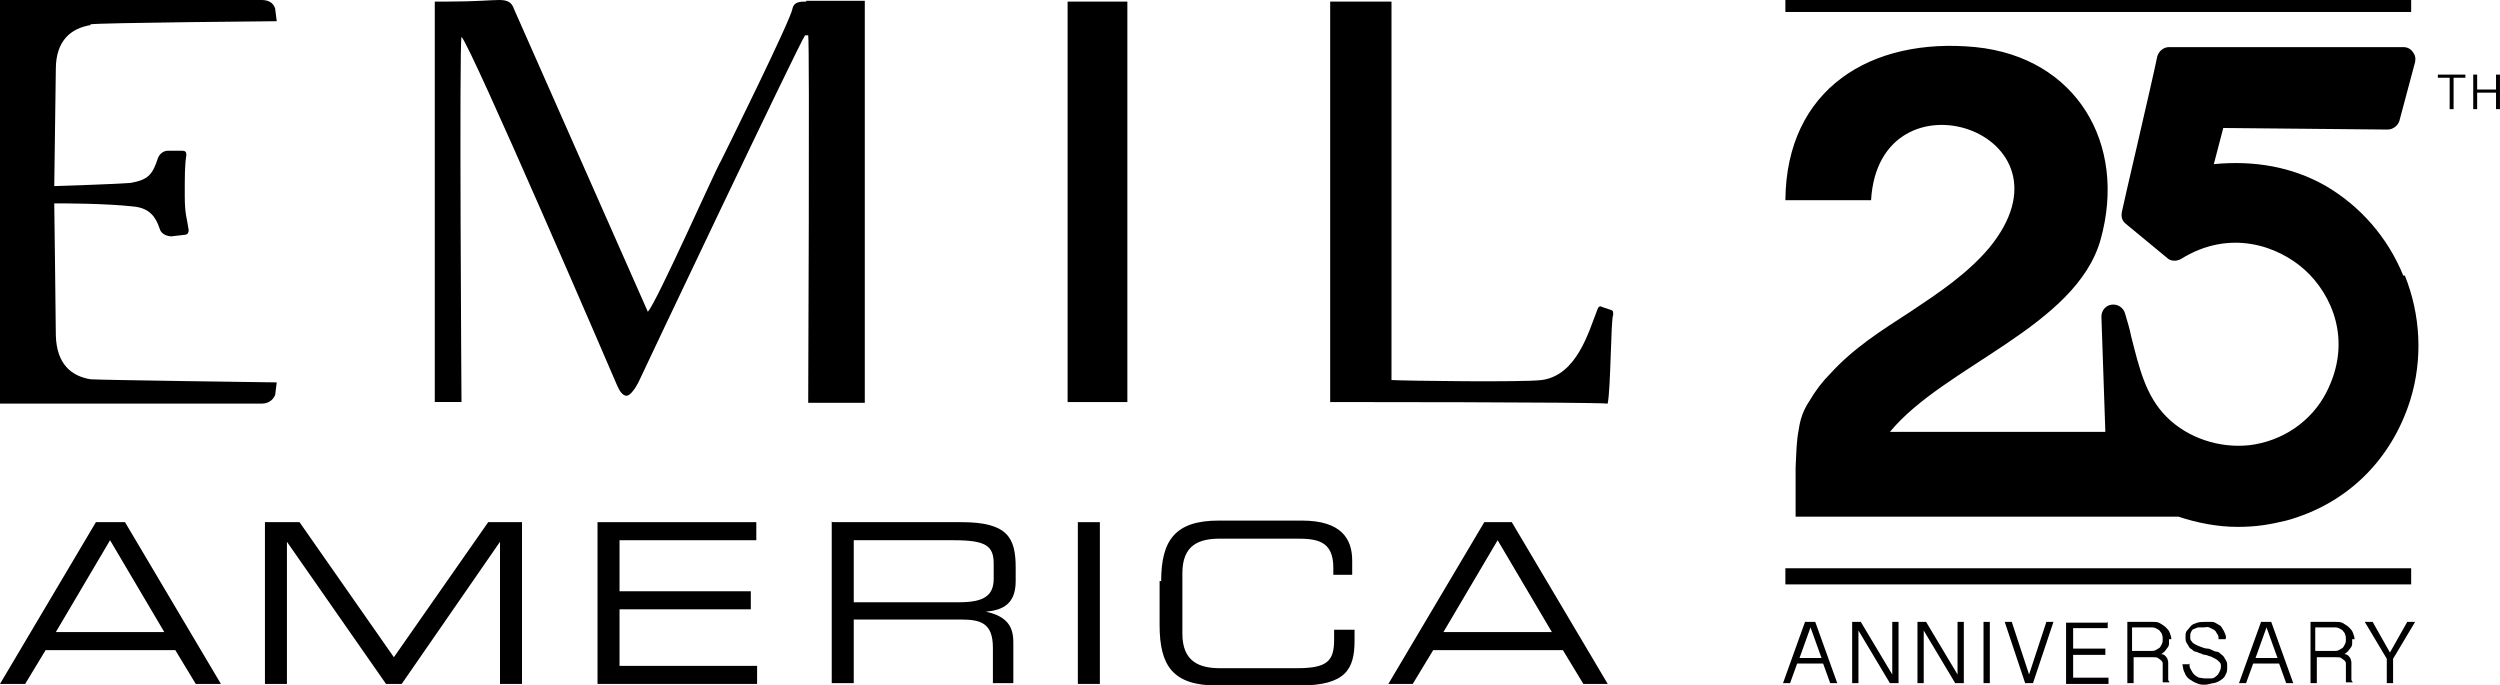
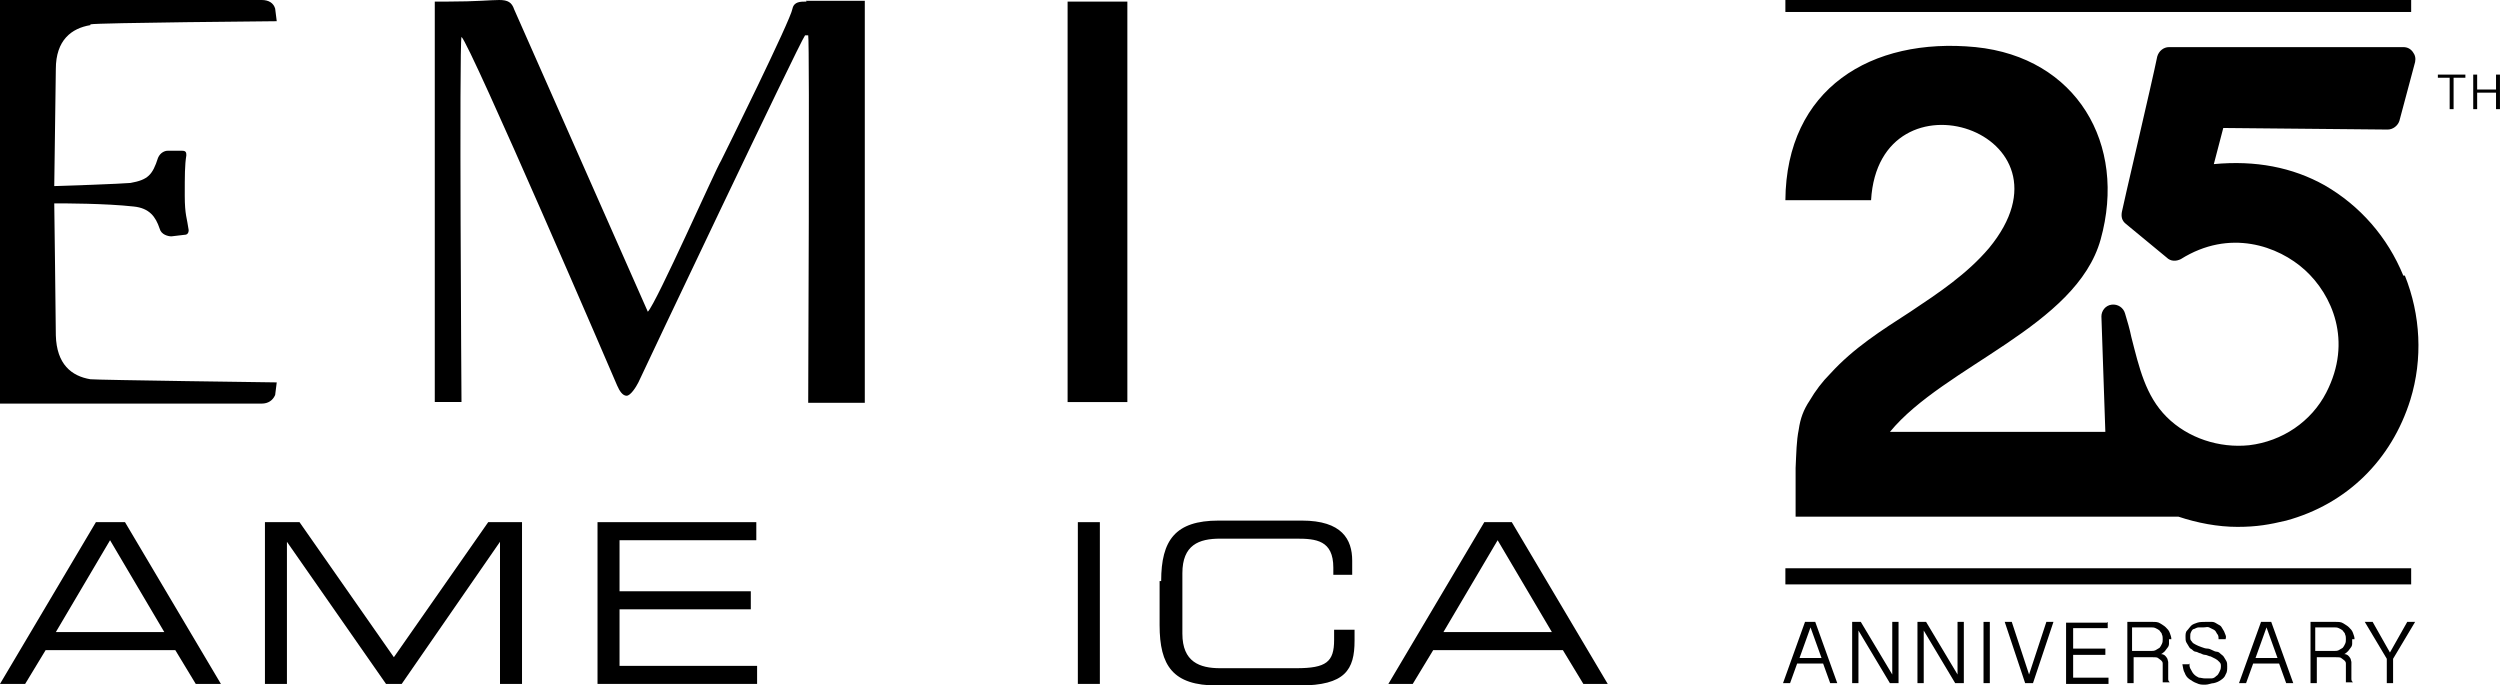
<svg xmlns="http://www.w3.org/2000/svg" width="124" height="34" viewBox="0 0 124 34" fill="none">
  <g clip-path="url(#clip0_7683_1907)">
    <path d="M5.459 26.795L8.15 31.352H2.769L5.459 26.795ZM4.757 25.899L0 33.922H1.248L2.262 32.248H8.696L9.709 33.922H10.957L6.2 25.899H4.835H4.757Z" fill="black" />
    <path d="M24.215 25.899L19.536 32.598L14.856 25.899H13.141V33.922H14.232V26.873L19.146 33.922H19.925L24.8 26.873V33.922H25.892V25.899H24.215Z" fill="black" />
    <path d="M29.637 25.899V33.922H37.552V33.027H30.729V30.222H37.24V29.327H30.729V26.795H37.513V25.899H29.637Z" fill="black" />
-     <path d="M47.571 29.872C48.78 29.872 49.287 29.56 49.287 28.703V27.963C49.287 27.068 48.897 26.795 47.298 26.795H42.346V29.872H47.532H47.571ZM41.293 25.899H47.688C49.989 25.899 50.378 26.678 50.378 28.158V28.82C50.378 29.95 49.755 30.261 48.897 30.339C49.989 30.573 50.261 31.118 50.261 31.858V33.883H49.248V32.131C49.248 30.884 48.624 30.729 47.649 30.729H42.346V33.883H41.254V25.86L41.293 25.899Z" fill="black" />
    <path d="M54.553 25.899H53.461V33.922H54.553V25.899Z" fill="black" />
    <path d="M57.594 28.82C57.594 26.795 58.295 25.821 60.44 25.821H64.573C66.562 25.821 67.069 26.756 67.069 27.808V28.509H66.133V28.158C66.133 26.795 65.275 26.717 64.3 26.717H60.518C59.465 26.717 58.646 27.029 58.646 28.431V31.43C58.646 32.832 59.504 33.143 60.518 33.143H64.3C65.782 33.143 66.172 32.832 66.172 31.741V31.235H67.186V31.78C67.186 33.221 66.718 34 64.457 34H60.362C58.178 34 57.516 33.026 57.516 31.001V28.82H57.594Z" fill="black" />
    <path d="M74.283 26.795L76.974 31.352H71.593L74.283 26.795ZM73.621 25.899L68.863 33.922H70.072L71.086 32.248H77.52L78.534 33.922H79.743L74.985 25.899H73.621Z" fill="black" />
    <path d="M4.484 1.207C4.835 1.129 13.726 1.052 13.726 1.052L13.648 0.428C13.57 0.156 13.336 0 12.985 0C12.634 0 0.273 0 0 0V2.57V20.018C0.273 20.018 12.673 20.018 12.985 20.018C13.297 20.018 13.531 19.863 13.648 19.59L13.726 18.967C13.726 18.967 4.835 18.85 4.484 18.811C3.548 18.655 2.808 18.071 2.769 16.63C2.769 16.085 2.691 10.087 2.691 10.087C3.158 10.087 5.225 10.087 6.629 10.243C7.409 10.321 7.721 10.749 7.916 11.333C7.994 11.645 8.345 11.723 8.501 11.723L9.164 11.645C9.28 11.645 9.358 11.567 9.358 11.411C9.28 10.827 9.164 10.671 9.164 9.698C9.164 8.724 9.164 8.179 9.242 7.711C9.242 7.595 9.242 7.478 9.047 7.478H8.306C8.189 7.478 7.955 7.556 7.838 7.828C7.565 8.685 7.331 8.919 6.473 9.074C6.122 9.113 2.925 9.23 2.691 9.23C2.691 9.23 2.769 3.7 2.769 3.427C2.769 1.986 3.548 1.402 4.484 1.246" fill="black" />
    <path d="M40.009 0.078C39.697 0.078 39.385 0.078 39.307 0.428C39.229 0.974 35.953 7.595 35.758 7.984C35.524 8.334 32.561 15.033 32.132 15.462L25.503 0.467C25.386 0.117 25.191 0 24.762 0C24.333 0 23.631 0.078 22.227 0.078C20.824 0.078 21.76 0.078 21.565 0.078V19.94H22.89C22.89 19.94 22.773 2.22 22.89 1.83C23.319 2.181 30.533 18.928 30.611 19.123C30.728 19.395 30.884 19.629 31.079 19.629C31.274 19.629 31.547 19.201 31.664 18.967C31.781 18.694 39.658 2.103 39.931 1.753H40.087C40.165 2.025 40.087 19.979 40.087 19.979C40.438 19.979 40.867 19.979 41.451 19.979C42.036 19.979 42.543 19.979 42.894 19.979V0.039C42.309 0.039 41.412 0.039 39.97 0.039" fill="black" />
-     <path d="M79.936 15.384L79.468 15.228C79.351 15.15 79.273 15.228 79.234 15.345C78.805 16.436 78.221 18.616 76.466 18.85C75.53 18.967 69.642 18.889 69.018 18.85C69.018 17.721 69.018 0.078 69.018 0.078C68.628 0.078 66.328 0.078 65.977 0.078V19.941C65.977 19.941 78.962 19.941 79.741 20.019C79.897 19.279 79.897 15.812 80.014 15.618C80.014 15.462 80.014 15.423 79.936 15.384Z" fill="black" />
    <path d="M52.953 0.078V19.941C53.343 19.941 55.527 19.941 55.917 19.941V0.078C55.566 0.078 53.304 0.078 52.953 0.078Z" fill="black" />
    <path d="M88.555 28.586H119.594M88.555 0.194H119.594" stroke="black" stroke-width="0.8" stroke-miterlimit="10" />
    <path d="M119.204 13.67C118.424 11.762 117.059 10.204 115.304 9.191C113.706 8.296 111.873 7.945 109.806 8.14L110.274 6.348L118.424 6.426C118.697 6.426 118.931 6.232 119.009 5.998L119.789 3.077C119.828 2.882 119.789 2.726 119.672 2.571C119.555 2.415 119.399 2.337 119.204 2.337H108.013H107.584C107.311 2.337 107.077 2.532 106.999 2.804C106.765 3.973 105.244 10.438 105.244 10.516C105.205 10.749 105.244 10.944 105.439 11.1C105.439 11.1 106.999 12.385 107.467 12.774C107.662 12.969 107.935 12.969 108.169 12.852C110.586 11.334 113.004 12.19 114.33 13.398C115.655 14.605 116.708 16.903 115.382 19.473C114.641 20.914 113.199 21.888 111.561 22.083C110.079 22.238 108.519 21.732 107.467 20.681C106.414 19.629 106.102 18.227 105.712 16.708C105.634 16.319 105.517 15.929 105.4 15.54C105.322 15.267 105.049 15.072 104.737 15.111C104.425 15.15 104.23 15.423 104.23 15.695L104.425 21.421H93.741C96.431 18.149 102.982 16.202 104.191 11.879C105.517 7.127 102.982 2.843 97.991 2.337C92.805 1.831 88.594 4.401 88.555 9.931H92.805C93.195 3.194 103.411 6.543 98.654 12.307C97.562 13.592 96.159 14.527 94.755 15.462C93.312 16.396 91.947 17.253 90.777 18.539C90.387 18.928 90.036 19.395 89.763 19.863C89.451 20.33 89.296 20.759 89.218 21.304C89.101 21.888 89.101 22.433 89.062 23.212C89.062 23.368 89.062 25.627 89.062 25.627H108.052C108.987 25.938 110.001 26.133 110.976 26.133C111.951 26.133 112.575 26.016 113.394 25.822C116.396 25.004 118.619 22.823 119.555 19.824C120.179 17.799 120.062 15.618 119.282 13.67H119.204Z" fill="black" />
    <path d="M90.036 30.846L91.128 33.883H90.777L90.426 32.91H89.139L88.788 33.883H88.438L89.529 30.846H89.958H90.036ZM89.802 31.118L89.256 32.637H90.348L89.802 31.118Z" fill="black" />
    <path d="M92.296 30.846L93.856 33.455V30.846H94.168V33.883H93.739L92.179 31.274V33.883H91.867V30.846H92.296Z" fill="black" />
    <path d="M95.534 30.846L97.094 33.455V30.846H97.406V33.883H96.977L95.417 31.274V33.883H95.106V30.846H95.534Z" fill="black" />
    <path d="M98.695 30.846V33.883H98.383V30.846H98.695Z" fill="black" />
    <path d="M100.642 33.455L101.5 30.846H101.851L100.837 33.883H100.447L99.434 30.846H99.784L100.642 33.455Z" fill="black" />
    <path d="M104.543 30.846V31.157H102.828V32.17H104.426V32.481H102.828V33.611H104.582V33.922H102.477V30.885H104.504L104.543 30.846Z" fill="black" />
    <path d="M107.582 31.703C107.582 31.78 107.582 31.858 107.582 31.936C107.582 32.014 107.543 32.092 107.504 32.131C107.465 32.17 107.426 32.248 107.387 32.287C107.348 32.326 107.27 32.404 107.192 32.443C107.27 32.443 107.348 32.481 107.387 32.52C107.426 32.559 107.465 32.598 107.504 32.676C107.504 32.715 107.543 32.793 107.543 32.832C107.543 32.91 107.543 32.949 107.543 33.027V33.494C107.543 33.572 107.543 33.611 107.543 33.689C107.543 33.767 107.582 33.806 107.621 33.845H107.27C107.27 33.845 107.27 33.806 107.27 33.767C107.27 33.728 107.27 33.689 107.27 33.689V33.611C107.27 33.611 107.27 33.572 107.27 33.533V33.066C107.27 32.988 107.27 32.949 107.27 32.91C107.27 32.832 107.231 32.793 107.192 32.754C107.153 32.715 107.075 32.676 107.036 32.637C106.997 32.598 106.88 32.598 106.763 32.598H105.828V33.883H105.516V30.846H106.763C106.919 30.846 107.036 30.846 107.153 30.924C107.27 31.002 107.348 31.04 107.426 31.118C107.504 31.196 107.582 31.274 107.621 31.391C107.66 31.508 107.699 31.586 107.699 31.703H107.582ZM105.75 32.287H106.685C106.763 32.287 106.841 32.287 106.919 32.248C106.997 32.209 107.036 32.17 107.114 32.131C107.153 32.092 107.192 32.014 107.231 31.936C107.27 31.858 107.27 31.78 107.27 31.703C107.27 31.625 107.27 31.547 107.231 31.469C107.231 31.391 107.153 31.352 107.114 31.274C107.075 31.235 106.997 31.196 106.919 31.157C106.841 31.118 106.763 31.118 106.685 31.118H105.75V32.287Z" fill="black" />
    <path d="M108.597 32.91C108.597 33.027 108.597 33.105 108.675 33.221C108.714 33.299 108.753 33.377 108.831 33.455C108.909 33.533 108.987 33.572 109.065 33.611C109.143 33.611 109.26 33.65 109.377 33.65C109.494 33.65 109.572 33.65 109.689 33.65C109.806 33.65 109.884 33.572 109.923 33.533C110.001 33.494 110.04 33.416 110.079 33.338C110.118 33.26 110.157 33.182 110.157 33.066C110.157 32.949 110.157 32.91 110.079 32.832C110.001 32.754 109.962 32.715 109.884 32.676C109.806 32.637 109.728 32.598 109.65 32.559C109.572 32.559 109.455 32.481 109.377 32.481C109.299 32.481 109.221 32.443 109.143 32.404C109.065 32.404 108.987 32.326 108.909 32.326C108.831 32.326 108.753 32.248 108.714 32.209C108.636 32.17 108.597 32.131 108.558 32.053C108.519 31.975 108.48 31.936 108.441 31.858C108.402 31.78 108.402 31.703 108.402 31.586C108.402 31.469 108.402 31.352 108.48 31.274C108.558 31.196 108.597 31.118 108.675 31.04C108.753 30.962 108.87 30.924 108.987 30.885C109.104 30.846 109.26 30.846 109.377 30.846C109.494 30.846 109.611 30.846 109.728 30.846C109.845 30.846 109.923 30.924 110.001 30.962C110.079 31.002 110.157 31.04 110.196 31.118C110.235 31.196 110.274 31.235 110.313 31.313C110.352 31.391 110.352 31.43 110.391 31.508C110.43 31.586 110.391 31.664 110.391 31.703H110.04C110.04 31.586 110.04 31.508 109.962 31.43C109.923 31.352 109.884 31.274 109.806 31.235C109.728 31.196 109.65 31.157 109.572 31.118C109.494 31.079 109.416 31.118 109.299 31.118C109.182 31.118 109.143 31.118 109.065 31.118C108.987 31.118 108.909 31.157 108.831 31.196C108.753 31.196 108.714 31.274 108.675 31.352C108.636 31.43 108.636 31.469 108.636 31.586C108.636 31.703 108.636 31.741 108.714 31.819C108.753 31.897 108.831 31.936 108.909 31.975C108.987 32.014 109.065 32.053 109.182 32.092C109.299 32.131 109.377 32.17 109.494 32.17C109.572 32.17 109.65 32.209 109.728 32.248C109.806 32.287 109.884 32.326 109.962 32.326C110.04 32.326 110.118 32.404 110.157 32.443C110.196 32.481 110.274 32.52 110.313 32.598C110.352 32.676 110.391 32.715 110.43 32.793C110.469 32.871 110.469 32.949 110.469 33.066C110.469 33.221 110.469 33.338 110.391 33.455C110.352 33.572 110.274 33.65 110.157 33.728C110.04 33.806 109.962 33.845 109.806 33.883C109.689 33.883 109.533 33.961 109.377 33.961C109.221 33.961 109.104 33.961 108.948 33.883C108.831 33.845 108.714 33.767 108.597 33.689C108.48 33.611 108.402 33.494 108.363 33.377C108.285 33.26 108.285 33.105 108.246 32.949H108.558L108.597 32.91Z" fill="black" />
    <path d="M112.653 30.846L113.745 33.883H113.394L113.043 32.91H111.757L111.406 33.883H111.055L112.147 30.846H112.575H112.653ZM112.419 31.118L111.874 32.637H112.965L112.419 31.118Z" fill="black" />
    <path d="M116.668 31.703C116.668 31.78 116.668 31.858 116.668 31.936C116.668 32.014 116.629 32.092 116.59 32.131C116.551 32.17 116.512 32.248 116.473 32.287C116.434 32.326 116.356 32.404 116.278 32.443C116.356 32.443 116.434 32.481 116.473 32.52C116.512 32.559 116.551 32.598 116.59 32.676C116.59 32.715 116.629 32.793 116.629 32.832C116.629 32.91 116.629 32.949 116.629 33.027V33.494C116.629 33.572 116.629 33.611 116.629 33.689C116.629 33.767 116.668 33.806 116.707 33.845H116.356C116.356 33.845 116.356 33.806 116.356 33.767C116.356 33.728 116.356 33.689 116.356 33.689V33.611C116.356 33.611 116.356 33.572 116.356 33.533V33.066C116.356 32.988 116.356 32.949 116.356 32.91C116.356 32.832 116.317 32.793 116.278 32.754C116.239 32.715 116.161 32.676 116.122 32.637C116.083 32.598 115.966 32.598 115.849 32.598H114.914V33.883H114.602V30.846H115.849C116.005 30.846 116.122 30.846 116.239 30.924C116.356 31.002 116.434 31.04 116.512 31.118C116.59 31.196 116.668 31.274 116.707 31.391C116.746 31.508 116.785 31.586 116.785 31.703H116.668ZM114.836 32.287H115.771C115.849 32.287 115.927 32.287 116.005 32.248C116.083 32.209 116.122 32.17 116.2 32.131C116.239 32.092 116.278 32.014 116.317 31.936C116.356 31.858 116.356 31.78 116.356 31.703C116.356 31.625 116.356 31.547 116.317 31.469C116.317 31.391 116.239 31.352 116.2 31.274C116.161 31.235 116.083 31.196 116.005 31.157C115.927 31.118 115.849 31.118 115.771 31.118H114.836V32.287Z" fill="black" />
    <path d="M118.541 32.365L119.399 30.846H119.789L118.697 32.676V33.883H118.385V32.676L117.293 30.846H117.683L118.541 32.365Z" fill="black" />
    <path d="M122.283 3.7V3.856H121.698V5.414H121.503V3.856H120.918V3.7H122.244H122.283Z" fill="black" />
    <path d="M122.867 3.7V4.44H123.803V3.7H123.998V5.414H123.803V4.596H122.867V5.414H122.672V3.7H122.867Z" fill="black" />
  </g>
  <defs>
    <clipPath id="clip0_7683_1907">
      <rect width="124" height="34" fill="white" />
    </clipPath>
  </defs>
</svg>